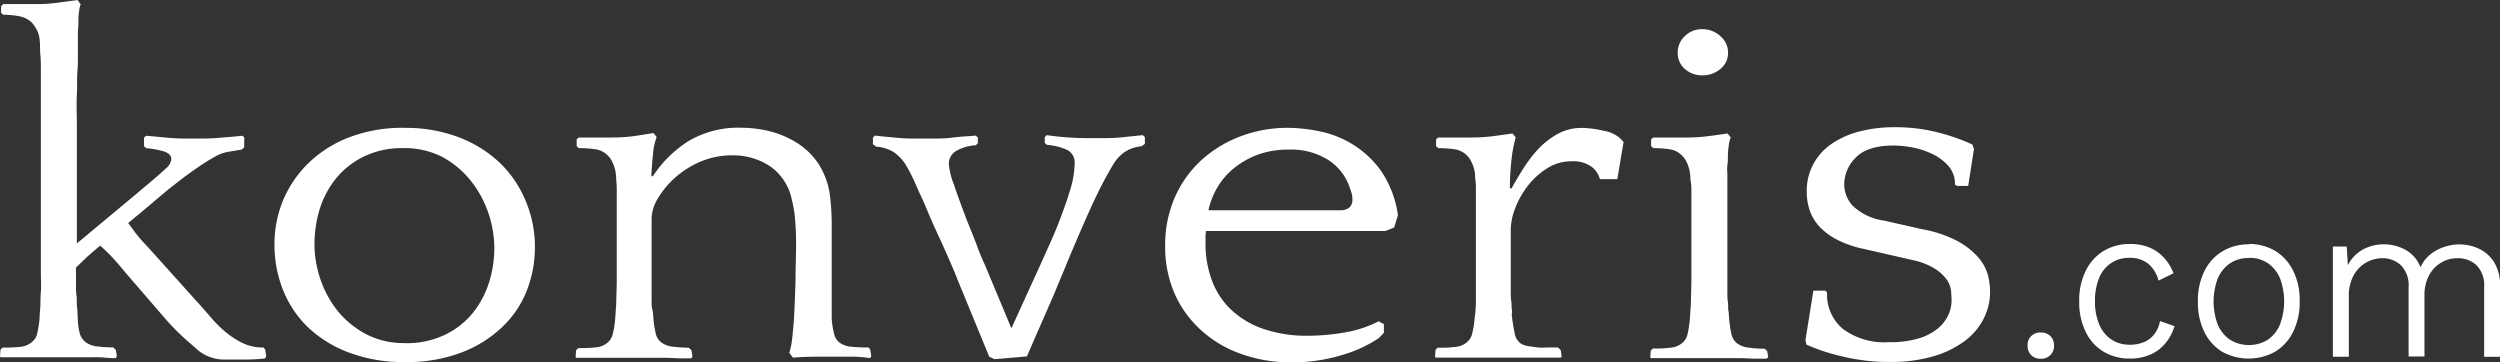
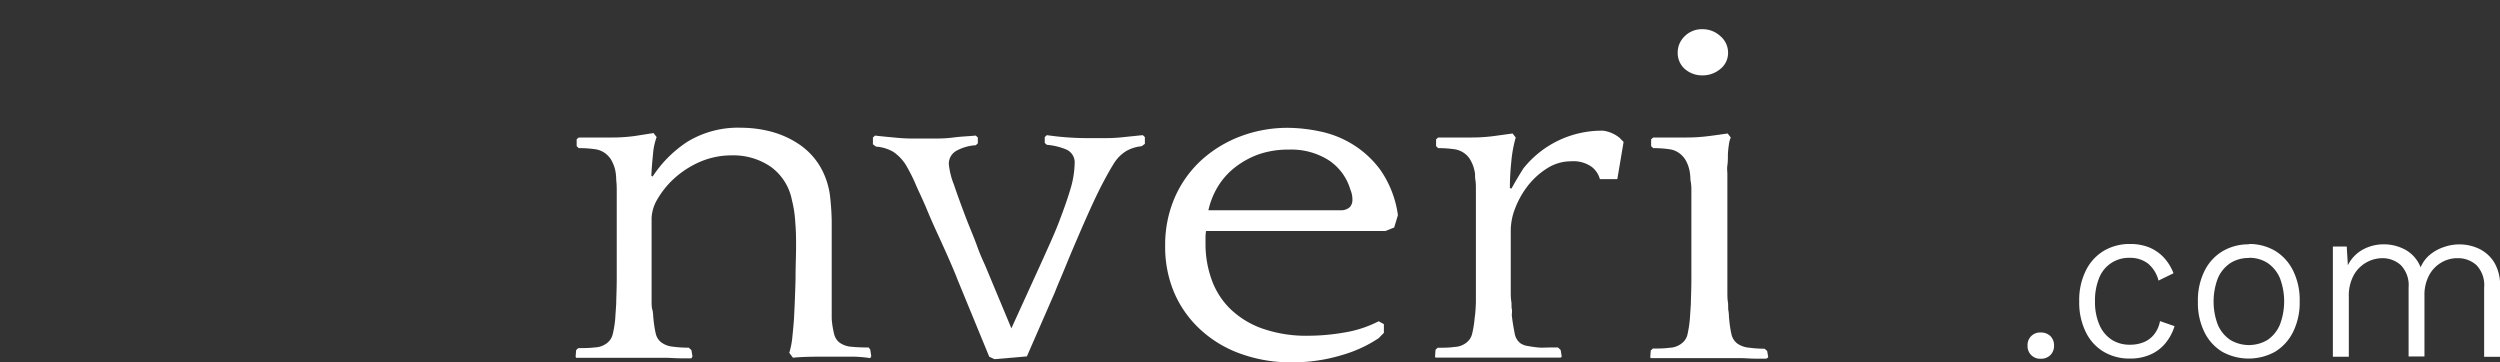
<svg xmlns="http://www.w3.org/2000/svg" viewBox="0 0 286.91 41.55">
  <rect x="0" y="0" width="286.91" height="41.55" fill="#333333" stroke="none" />
  <defs>
    <style>.cls-1{fill:none;}.cls-2{clip-path:url(#clip-path);}.cls-3{fill:#fff;}</style>
    <clipPath id="clip-path" transform="translate(0)">
      <rect class="cls-1" width="286.91" height="41.55" />
    </clipPath>
  </defs>
  <g id="Layer_2" data-name="Layer 2">
    <g id="Layer_1-2" data-name="Layer 1">
      <g class="cls-2">
-         <path class="cls-3" d="M.12.73.36.47h3.7A17.85,17.85,0,0,0,6.78.29L8.9,0l.36.5a2.43,2.43,0,0,0-.18.81C9,1.69,9,2.11,9,2.56s-.06.87-.06,1.28v.94q0,.9,0,1.68c0,.51,0,1.13-.06,1.83s0,1.56-.06,2.56,0,2.28,0,3.84V27.94l7.2-6c.08-.08.28-.24.58-.49l.94-.79.94-.82.63-.57a1.52,1.52,0,0,0,.55-1c0-.44-.32-.74-.94-.92A11.53,11.53,0,0,0,16.77,17l-.24-.21v-1l.24-.21,2.3.21a22.9,22.9,0,0,0,2.36.11h1.7a23,23,0,0,0,2.33-.11l2.39-.21.18.21V16.9l-.3.27-1.45.24a4.55,4.55,0,0,0-1.52.52c-.6.33-1.24.72-1.9,1.17s-1.34.93-2,1.44-1.31,1-1.94,1.53-1.2,1-1.72,1.46L14.71,25.6c.2.26.47.61.79,1.07A18.55,18.55,0,0,0,17,28.38l5.39,6c.57.62,1.12,1.25,1.67,1.88A15.22,15.22,0,0,0,25.76,38a10.29,10.29,0,0,0,2,1.33,5.39,5.39,0,0,0,2.48.55l.19.22.12.77-.12.26a18,18,0,0,1-2.31.13H25.61a4.73,4.73,0,0,1-3.21-1.36l-1.15-1c-.64-.58-1.31-1.24-2-2l-4.84-5.6c-.69-.84-1.23-1.46-1.63-1.88s-.83-.83-1.28-1.23c-.88.73-1.5,1.27-1.84,1.61s-.66.64-.94.9c0,.72,0,1.34,0,1.85s0,1,.06,1.41,0,.87.06,1.28.05.88.09,1.39a7.26,7.26,0,0,0,.24,1.7,2,2,0,0,0,.67.95,2.73,2.73,0,0,0,1.36.48,15.09,15.09,0,0,0,1.79.11l.3.28.12.71-.12.24c-.28,0-.71,0-1.27-.06S10.88,41,10.23,41H.06L0,40.88l.06-.77.24-.22c.65,0,1.28,0,1.91-.08a2.34,2.34,0,0,0,1.42-.53,1.71,1.71,0,0,0,.64-1,13.77,13.77,0,0,0,.27-1.71c0-.47.07-1,.09-1.43s0-1,.06-1.67,0-1.39,0-2.25V11c0-1,0-1.95,0-2.72s0-1.45-.06-2,0-1.17-.09-1.76a2.77,2.77,0,0,0-.33-1.12,5,5,0,0,0-.46-.7,2.72,2.72,0,0,0-1.51-.83A10.43,10.43,0,0,0,.36,1.69L.12,1.46Z" transform="translate(0)" />
-         <path class="cls-3" d="M46.44,14.68a16.89,16.89,0,0,1,6.36,1.13,14.13,14.13,0,0,1,4.69,3,13,13,0,0,1,2.9,4.4,13.59,13.59,0,0,1,1,5.14,13.74,13.74,0,0,1-.9,4.92,11.54,11.54,0,0,1-2.79,4.2A13.88,13.88,0,0,1,53,40.44a17.45,17.45,0,0,1-6.48,1.11,17.65,17.65,0,0,1-6.66-1.16,13.84,13.84,0,0,1-4.69-3,12.34,12.34,0,0,1-2.76-4.29,14,14,0,0,1-.91-5,13.18,13.18,0,0,1,1-5.14,13,13,0,0,1,2.94-4.28,13.81,13.81,0,0,1,4.66-2.93,17.1,17.1,0,0,1,6.27-1.08m.06,24.71A10.11,10.11,0,0,0,51,38.45,9.26,9.26,0,0,0,54.19,36a10.68,10.68,0,0,0,1.91-3.51,13.15,13.15,0,0,0,.63-4.06,12.61,12.61,0,0,0-.69-4,12.07,12.07,0,0,0-2-3.67A10.63,10.63,0,0,0,50.74,18a9.49,9.49,0,0,0-4.48-1,9.92,9.92,0,0,0-4.57,1,9.34,9.34,0,0,0-3.15,2.51A10.51,10.51,0,0,0,36.69,24a13.78,13.78,0,0,0-.6,4,12.52,12.52,0,0,0,.69,4.07,12,12,0,0,0,2,3.65,10.6,10.6,0,0,0,3.27,2.65,9.33,9.33,0,0,0,4.42,1" transform="translate(0)" />
        <path class="cls-3" d="M74.9,20.26a13.73,13.73,0,0,1,4-4,11.18,11.18,0,0,1,6.18-1.6,13.6,13.6,0,0,1,3.39.44,10.68,10.68,0,0,1,3.12,1.38A8.1,8.1,0,0,1,94,18.91a8.81,8.81,0,0,1,1.24,3.45,29,29,0,0,1,.21,3q0,1.61,0,3.21c0,1.33,0,2.66,0,4s0,2.68,0,4a10,10,0,0,0,.3,1.85,1.76,1.76,0,0,0,.55.86,2.67,2.67,0,0,0,1.48.52c.63.06,1.26.08,1.91.08l.18.23.12.77-.12.22a14.49,14.49,0,0,0-2.3-.17H95.18c-1.54,0-2.93,0-4.18.12l-.42-.56a9,9,0,0,0,.36-1.88q.12-1.16.18-2,.12-2.33.18-4.56c0-1.5.06-2.74.06-3.74,0-.84,0-1.77-.09-2.76a13,13,0,0,0-.39-2.6A6.13,6.13,0,0,0,88.4,19.1,7.58,7.58,0,0,0,84,17.83a9.16,9.16,0,0,0-3.73.77,10.84,10.84,0,0,0-2.93,1.91,10.09,10.09,0,0,0-1.91,2.38A4.59,4.59,0,0,0,74.78,25v8.23c0,.52,0,1,0,1.33s0,.71.09,1,.08.66.12,1a12.93,12.93,0,0,0,.27,1.74,1.76,1.76,0,0,0,.64,1,2.69,2.69,0,0,0,1.36.49,13.09,13.09,0,0,0,1.78.11l.31.28.12.72-.12.22c-.29,0-.71,0-1.27,0s-1.18-.06-1.82-.06H66.12l-.06-.11.06-.77.24-.23c.64,0,1.28,0,1.91-.08a2.36,2.36,0,0,0,1.42-.52,1.8,1.8,0,0,0,.63-1,11.61,11.61,0,0,0,.28-1.71q.06-.89.12-1.8c0-.61.06-1.58.06-2.9V23.17q0-.81,0-1.41t-.06-1.11q0-.49-.09-1a4,4,0,0,0-.37-1.08,2.39,2.39,0,0,0-.42-.63,2.5,2.5,0,0,0-1.51-.81A12.9,12.9,0,0,0,66.42,17l-.24-.23v-.79l.24-.2h3.69a19.52,19.52,0,0,0,2.73-.17L75,15.27l.36.46a7.12,7.12,0,0,0-.42,2c-.09.84-.15,1.65-.19,2.43Z" transform="translate(0)" />
        <path class="cls-3" d="M114.13,41.22l-.6-.28-3.64-8.85c-.12-.33-.37-.94-.75-1.82s-.82-1.86-1.31-2.93-1-2.18-1.48-3.35-1-2.18-1.36-3.06a19.34,19.34,0,0,0-1.09-2.1,5.16,5.16,0,0,0-1.36-1.39,4.47,4.47,0,0,0-2-.61l-.36-.27v-.78l.24-.22c.68.08,1.41.15,2.18.22a20.39,20.39,0,0,0,2.12.12h2.36c.64,0,1.42,0,2.33-.12s1.76-.14,2.57-.22l.24.22v.67l-.24.22a5.19,5.19,0,0,0-2.21.63,1.7,1.7,0,0,0-.88,1.53,8.56,8.56,0,0,0,.58,2.34c.38,1.13.82,2.33,1.3,3.6s1,2.45,1.39,3.54.75,1.81.91,2.18l3,7.19,2.9-6.36c.29-.63.67-1.47,1.15-2.54s1-2.21,1.46-3.43.9-2.41,1.24-3.57a10.79,10.79,0,0,0,.51-3,1.61,1.61,0,0,0-1-1.64,7.33,7.33,0,0,0-2.19-.52l-.24-.22v-.67l.24-.22a32.22,32.22,0,0,0,4.42.34H127a17.15,17.15,0,0,0,2-.12l2.15-.22.24.22v.78l-.37.27a4.44,4.44,0,0,0-1.78.56,4.34,4.34,0,0,0-1.42,1.44c-.37.59-.78,1.32-1.25,2.21s-.92,1.84-1.39,2.87-.93,2.08-1.39,3.15-.89,2.07-1.27,3-.71,1.72-1,2.4-.46,1.16-.58,1.41l-3.09,7.08Z" transform="translate(0)" />
        <path class="cls-3" d="M160,26.11l-1,.4H138.41a4.93,4.93,0,0,0-.06.75V28a12,12,0,0,0,.67,4,8.88,8.88,0,0,0,2.08,3.36,10.16,10.16,0,0,0,3.67,2.31,15.31,15.31,0,0,0,5.45.86,24.36,24.36,0,0,0,4-.36,13.23,13.23,0,0,0,4-1.3l.6.33v1l-.6.61a14.89,14.89,0,0,1-4.12,1.91,19.3,19.3,0,0,1-5.93.86,16.68,16.68,0,0,1-5.84-1,13.37,13.37,0,0,1-4.55-2.74,12.37,12.37,0,0,1-3-4.2,13.37,13.37,0,0,1-1.06-5.42,13.61,13.61,0,0,1,1.09-5.53,12.77,12.77,0,0,1,3-4.25,14.07,14.07,0,0,1,4.49-2.77,15.27,15.27,0,0,1,5.54-1,18.44,18.44,0,0,1,3.54.39,11.62,11.62,0,0,1,3.78,1.46,11.25,11.25,0,0,1,3.27,3,11.89,11.89,0,0,1,2,5.17Zm-12.11-8.94a10.26,10.26,0,0,0-3.49.56,9.85,9.85,0,0,0-2.72,1.52,8.17,8.17,0,0,0-1.94,2.21,9,9,0,0,0-1.06,2.67h15.2a1.46,1.46,0,0,0,1.06-.39,1.25,1.25,0,0,0,.27-.8,3,3,0,0,0-.06-.62,3.13,3.13,0,0,0-.18-.57,6.07,6.07,0,0,0-2.48-3.36,8,8,0,0,0-4.6-1.22" transform="translate(0)" />
-         <path class="cls-3" d="M173.47,21.63c.4-.73.85-1.49,1.36-2.3a15,15,0,0,1,1.72-2.24,9.2,9.2,0,0,1,2.21-1.72,5.72,5.72,0,0,1,2.82-.69A11.49,11.49,0,0,1,184,15a3.82,3.82,0,0,1,1.85.8l.48.49-.72,4.27h-2a2.64,2.64,0,0,0-.94-1.41,3.6,3.6,0,0,0-2.33-.64,5.1,5.1,0,0,0-2.79.81,8.64,8.64,0,0,0-2.21,2,10.13,10.13,0,0,0-1.45,2.57,7.12,7.12,0,0,0-.51,2.47v4.93c0,.81,0,1.47,0,2s0,.93.06,1.28,0,.64.06.88,0,.49,0,.75l.06.49c.08.55.17,1.07.27,1.57a1.79,1.79,0,0,0,.64,1.12,2.08,2.08,0,0,0,.87.33c.39.07.79.13,1.21.17s.84,0,1.25,0h1l.31.29.12.76-.12.11H164.75l-.06-.11.06-.8.24-.22c.64,0,1.28,0,1.91-.09a2.36,2.36,0,0,0,1.42-.52,1.81,1.81,0,0,0,.63-1,12,12,0,0,0,.28-1.72l.06-.49q.06-.55.09-1.38c0-.56,0-1.49,0-2.82V23.16q0-.81,0-1.41c0-.4,0-.77-.06-1.1s0-.69-.09-1a4,4,0,0,0-.37-1.08,2.69,2.69,0,0,0-.42-.64,2.54,2.54,0,0,0-1.51-.8,12.9,12.9,0,0,0-1.88-.13l-.24-.23v-.78l.24-.21h3.69a19.52,19.52,0,0,0,2.73-.17l2.12-.29.36.46a15,15,0,0,0-.51,2.81,29.11,29.11,0,0,0-.16,3Z" transform="translate(0)" />
+         <path class="cls-3" d="M173.47,21.63c.4-.73.85-1.49,1.36-2.3A11.49,11.49,0,0,1,184,15a3.82,3.82,0,0,1,1.85.8l.48.49-.72,4.27h-2a2.64,2.64,0,0,0-.94-1.41,3.6,3.6,0,0,0-2.33-.64,5.1,5.1,0,0,0-2.79.81,8.64,8.64,0,0,0-2.21,2,10.13,10.13,0,0,0-1.45,2.57,7.12,7.12,0,0,0-.51,2.47v4.93c0,.81,0,1.47,0,2s0,.93.06,1.28,0,.64.06.88,0,.49,0,.75l.06.49c.08.55.17,1.07.27,1.57a1.79,1.79,0,0,0,.64,1.12,2.08,2.08,0,0,0,.87.33c.39.07.79.13,1.21.17s.84,0,1.25,0h1l.31.29.12.76-.12.11H164.75l-.06-.11.06-.8.24-.22c.64,0,1.28,0,1.91-.09a2.36,2.36,0,0,0,1.42-.52,1.81,1.81,0,0,0,.63-1,12,12,0,0,0,.28-1.72l.06-.49q.06-.55.09-1.38c0-.56,0-1.49,0-2.82V23.16q0-.81,0-1.41c0-.4,0-.77-.06-1.1s0-.69-.09-1a4,4,0,0,0-.37-1.08,2.69,2.69,0,0,0-.42-.64,2.54,2.54,0,0,0-1.51-.8,12.9,12.9,0,0,0-1.88-.13l-.24-.23v-.78l.24-.21h3.69a19.52,19.52,0,0,0,2.73-.17l2.12-.29.36.46a15,15,0,0,0-.51,2.81,29.11,29.11,0,0,0-.16,3Z" transform="translate(0)" />
        <path class="cls-3" d="M202.71,41.16c-.28,0-.71,0-1.27,0s-1.17-.06-1.82-.06H189.45l-.06-.11.06-.77.24-.22c.65,0,1.28,0,1.91-.09a2.36,2.36,0,0,0,1.42-.52,1.76,1.76,0,0,0,.64-1,13.45,13.45,0,0,0,.27-1.71l.12-1.8c0-.61.06-1.57.06-2.9V23.17q0-.81,0-1.41T194,20.65q0-.49-.09-1a4.15,4.15,0,0,0-.36-1.08,2.37,2.37,0,0,0-.43-.63,2.48,2.48,0,0,0-1.51-.81,12.81,12.81,0,0,0-1.88-.13l-.24-.23v-.78l.24-.21h3.7a19.37,19.37,0,0,0,2.72-.17l2.12-.29.36.46a2.75,2.75,0,0,0-.21.78,10.4,10.4,0,0,0-.12,1.19c0,.42,0,.84-.06,1.24s0,.72,0,.95,0,.58,0,.85,0,.6,0,1,0,.82,0,1.33,0,1.19,0,2v6.21c0,.81,0,1.47,0,2s0,1,.06,1.33,0,.71.06,1,.05.65.09,1a12.86,12.86,0,0,0,.27,1.75,1.85,1.85,0,0,0,.64,1,2.73,2.73,0,0,0,1.36.49,13.23,13.23,0,0,0,1.79.12l.3.27.12.72ZM192.54,6.05a2.58,2.58,0,0,1,.81-1.9,2.78,2.78,0,0,1,2-.8,3,3,0,0,1,2.09.8,2.47,2.47,0,0,1,.88,1.9,2.34,2.34,0,0,1-.88,1.86,3.14,3.14,0,0,1-2.09.74,3,3,0,0,1-2-.74,2.43,2.43,0,0,1-.81-1.86" transform="translate(0)" />
-         <path class="cls-3" d="M220.51,26.29a14.17,14.17,0,0,1,4.09,1.35A8.66,8.66,0,0,1,227,29.5a5.21,5.21,0,0,1,1.12,2,7.57,7.57,0,0,1,.27,1.91,6.8,6.8,0,0,1-.79,3.26,7.3,7.3,0,0,1-2.27,2.57,11.33,11.33,0,0,1-3.6,1.69,17.16,17.16,0,0,1-4.78.61,22.69,22.69,0,0,1-5.54-.64,21.89,21.89,0,0,1-4.09-1.35l-.12-.5.91-5.69h1.39l.18.22a5.14,5.14,0,0,0,1.82,4.17,8,8,0,0,0,5.27,1.52,11.4,11.4,0,0,0,3.45-.44,6.3,6.3,0,0,0,2.21-1.16,4.54,4.54,0,0,0,1.18-1.55,4,4,0,0,0,.36-1.6q0-.49-.06-1.14a2.81,2.81,0,0,0-.48-1.27,4.69,4.69,0,0,0-1.28-1.21,7.43,7.43,0,0,0-2.42-1l-5.81-1.33a11.8,11.8,0,0,1-3.27-1.16,7.21,7.21,0,0,1-2-1.58,5.2,5.2,0,0,1-1-1.82,6.57,6.57,0,0,1-.3-2,6.48,6.48,0,0,1,.79-3.24,6.63,6.63,0,0,1,2.15-2.32,10.11,10.11,0,0,1,3.18-1.38,15.8,15.8,0,0,1,3.93-.47,19.68,19.68,0,0,1,5.24.66,21.78,21.78,0,0,1,3.72,1.33l.18.5-.66,4.25h-1.27l-.25-.16a3.11,3.11,0,0,0-.75-2.13,5.82,5.82,0,0,0-1.85-1.38,9.12,9.12,0,0,0-2.3-.75,11.74,11.74,0,0,0-2.12-.22c-2,0-3.47.46-4.36,1.38a4.36,4.36,0,0,0-1.33,3.1,3.67,3.67,0,0,0,.94,2.4,6.49,6.49,0,0,0,3.66,1.74Z" transform="translate(0)" />
        <path class="cls-3" d="M234.21,41.17a1.44,1.44,0,0,1-1.52-1.5,1.43,1.43,0,0,1,1.52-1.51,1.53,1.53,0,0,1,1.1.41,1.49,1.49,0,0,1,.42,1.1,1.46,1.46,0,0,1-.42,1.08,1.49,1.49,0,0,1-1.1.42" transform="translate(0)" />
        <path class="cls-3" d="M244.45,28a5.77,5.77,0,0,1,2.24.41,4.81,4.81,0,0,1,1.66,1.17,5.6,5.6,0,0,1,1.09,1.78l-1.72.84a3.72,3.72,0,0,0-1.19-1.94,3.35,3.35,0,0,0-2.13-.67,3.64,3.64,0,0,0-3.49,2.3,6.81,6.81,0,0,0-.48,2.69,6.58,6.58,0,0,0,.49,2.66,3.86,3.86,0,0,0,1.4,1.73,3.76,3.76,0,0,0,2.11.59,4.08,4.08,0,0,0,1.67-.32,2.92,2.92,0,0,0,1.16-.92,3.39,3.39,0,0,0,.63-1.47l1.67.58a5.74,5.74,0,0,1-1.08,2,4.61,4.61,0,0,1-1.74,1.28,5.67,5.67,0,0,1-2.31.44,5.77,5.77,0,0,1-3-.78,5.29,5.29,0,0,1-2.06-2.27,7.68,7.68,0,0,1-.75-3.52,7.57,7.57,0,0,1,.76-3.53,5.44,5.44,0,0,1,2.07-2.27,5.8,5.8,0,0,1,3-.78" transform="translate(0)" />
        <path class="cls-3" d="M258.09,28a5.85,5.85,0,0,1,3,.78,5.5,5.5,0,0,1,2.07,2.27,7.57,7.57,0,0,1,.76,3.53,7.56,7.56,0,0,1-.76,3.52,5.5,5.5,0,0,1-2.07,2.27,6.28,6.28,0,0,1-6.06,0A5.42,5.42,0,0,1,253,38.14a7.56,7.56,0,0,1-.76-3.52,7.57,7.57,0,0,1,.76-3.53,5.42,5.42,0,0,1,2.09-2.27,5.83,5.83,0,0,1,3-.78m0,1.57a3.82,3.82,0,0,0-2.15.6,4,4,0,0,0-1.41,1.72,7.55,7.55,0,0,0,0,5.35A4,4,0,0,0,255.94,39a4.17,4.17,0,0,0,4.31,0,4,4,0,0,0,1.4-1.74,7.55,7.55,0,0,0,0-5.35,4,4,0,0,0-1.4-1.72,3.8,3.8,0,0,0-2.16-.6" transform="translate(0)" />
        <path class="cls-3" d="M267.73,40.94V28.29h1.59l.13,2.15a4.18,4.18,0,0,1,1.74-1.81,5,5,0,0,1,2.36-.59,5.14,5.14,0,0,1,2.53.64,3.93,3.93,0,0,1,1.72,2,3.75,3.75,0,0,1,1.1-1.47,4.93,4.93,0,0,1,1.61-.87,5.33,5.33,0,0,1,4,.21,4.16,4.16,0,0,1,1.74,1.57,5.06,5.06,0,0,1,.67,2.71v8.12h-1.83V33a3.3,3.3,0,0,0-.88-2.57,3.15,3.15,0,0,0-2.18-.8,3.6,3.6,0,0,0-1.87.51,3.7,3.7,0,0,0-1.39,1.46,4.78,4.78,0,0,0-.53,2.31v7h-1.82V33a3.31,3.31,0,0,0-.89-2.57,3.13,3.13,0,0,0-2.17-.8,3.74,3.74,0,0,0-1.75.47,3.78,3.78,0,0,0-1.47,1.45,4.93,4.93,0,0,0-.58,2.53v6.86Z" transform="translate(0)" />
      </g>
    </g>
  </g>
</svg>